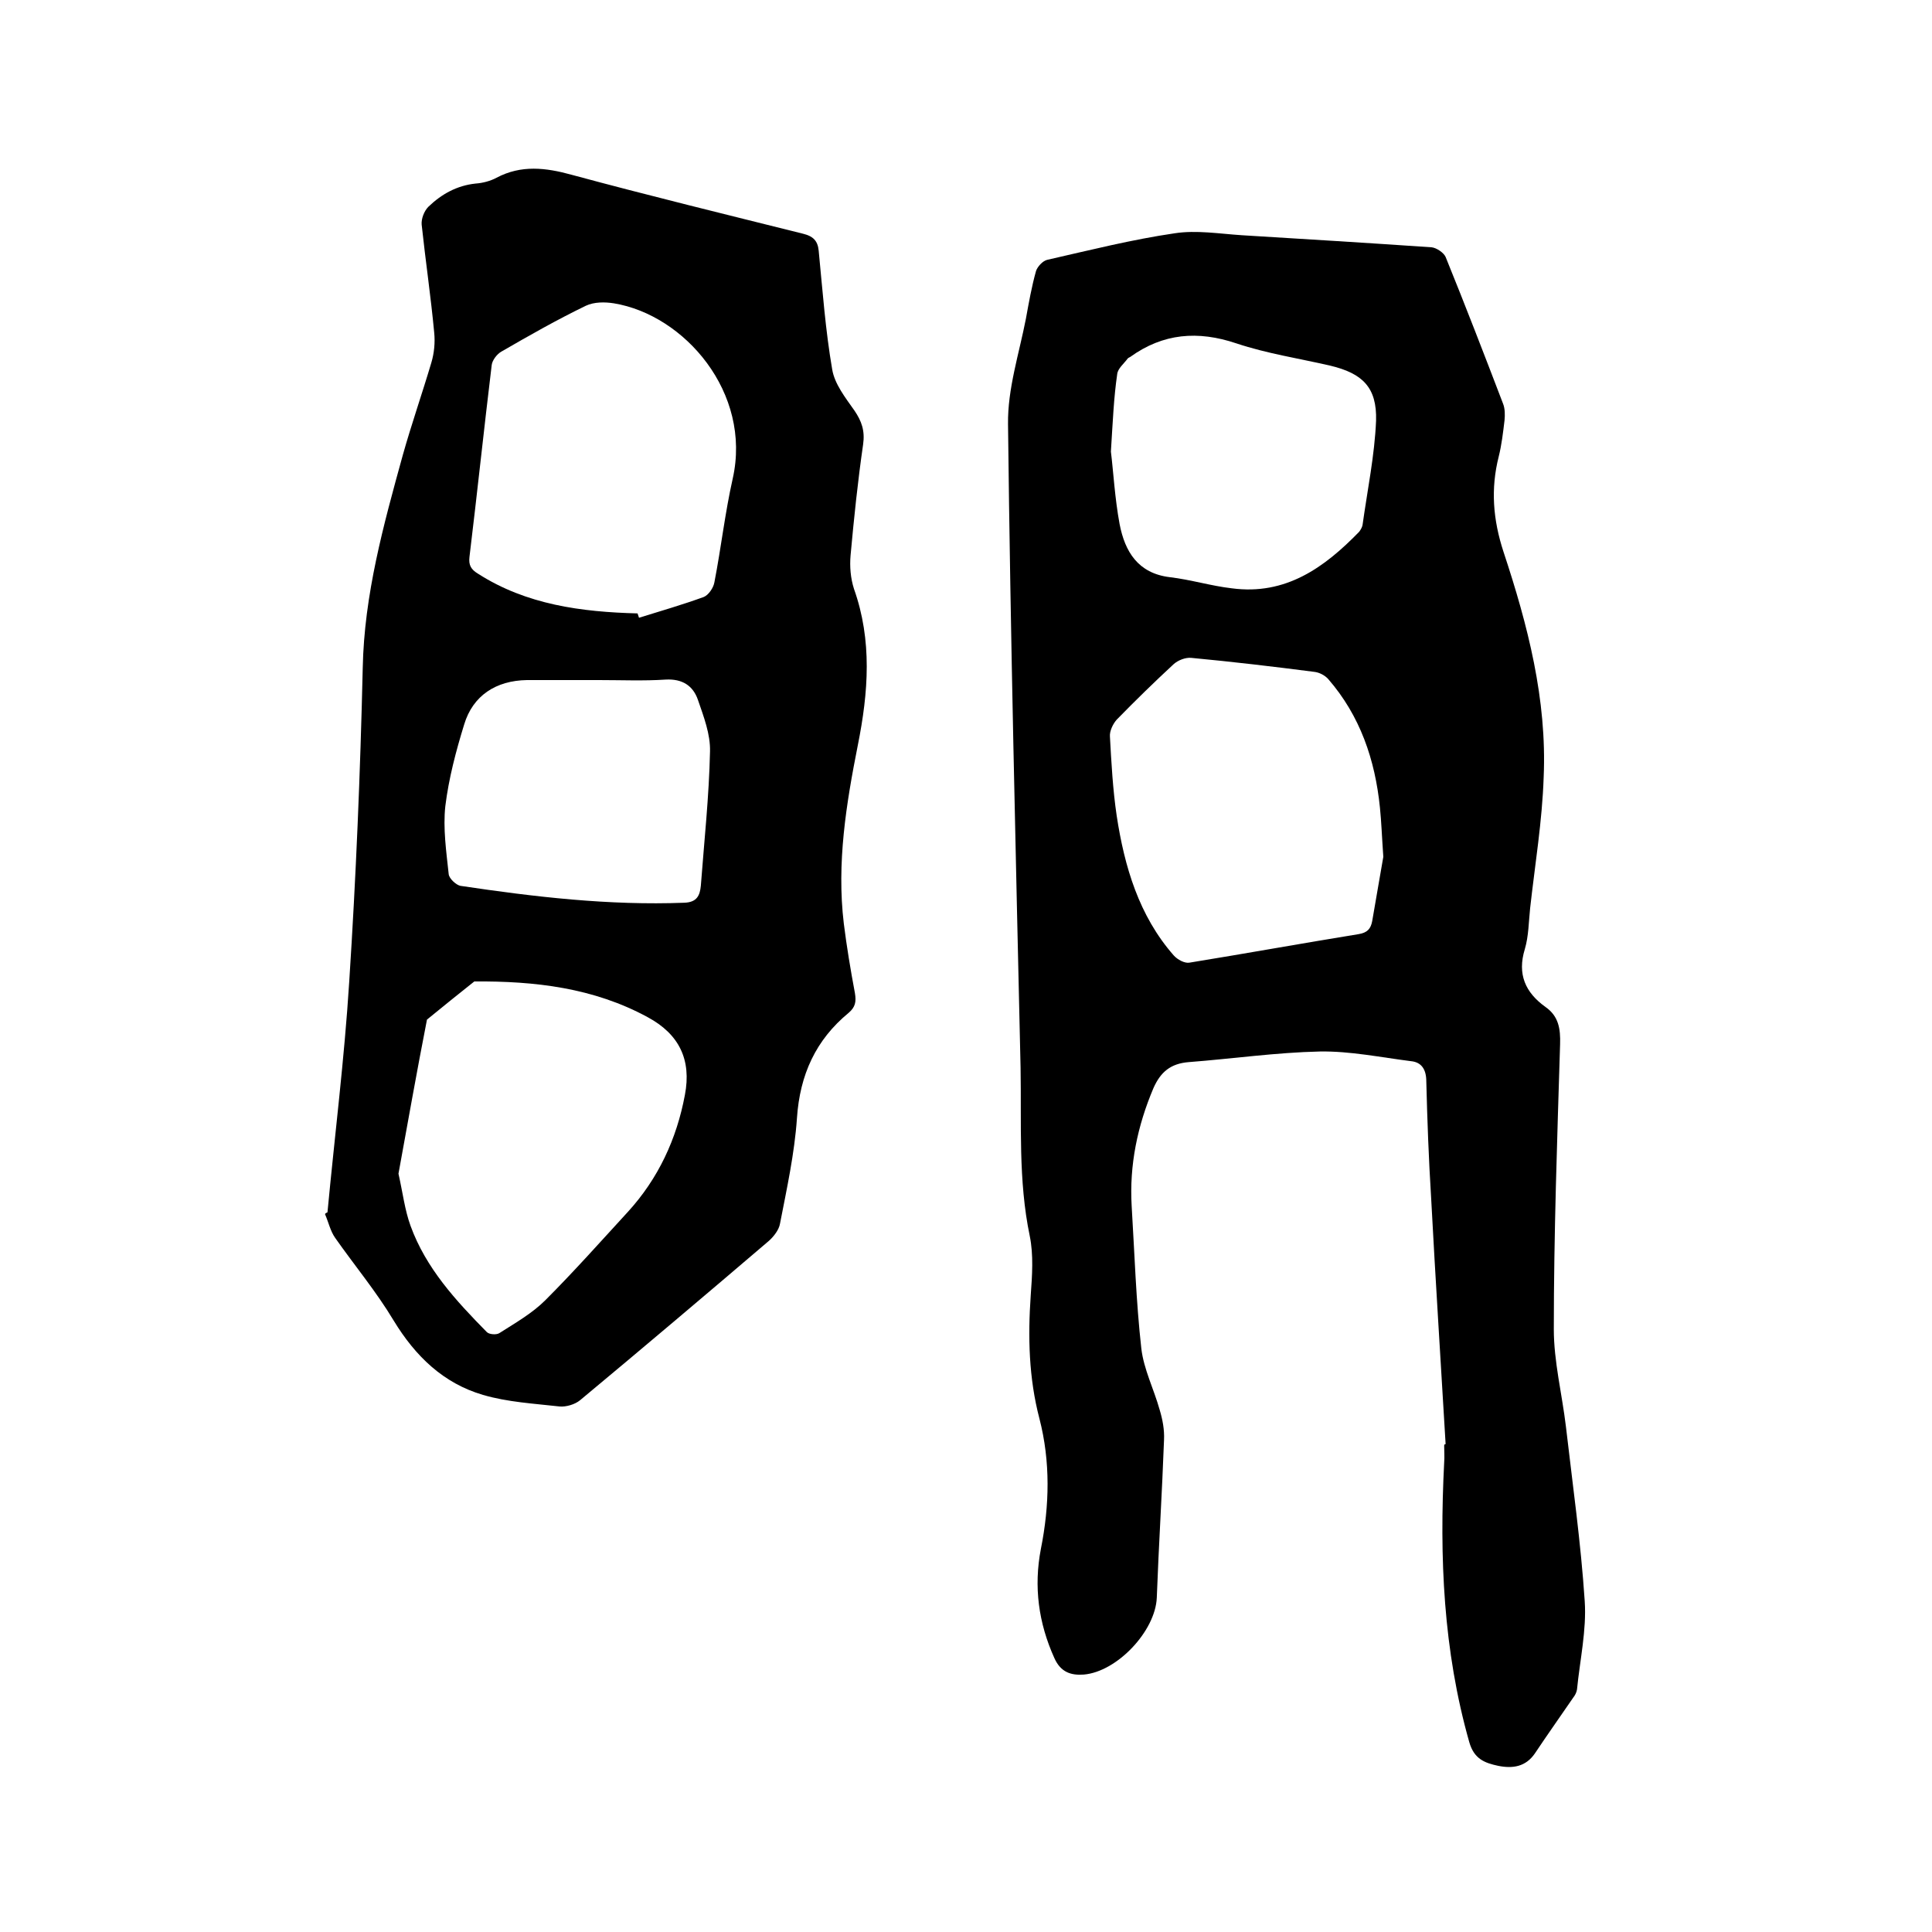
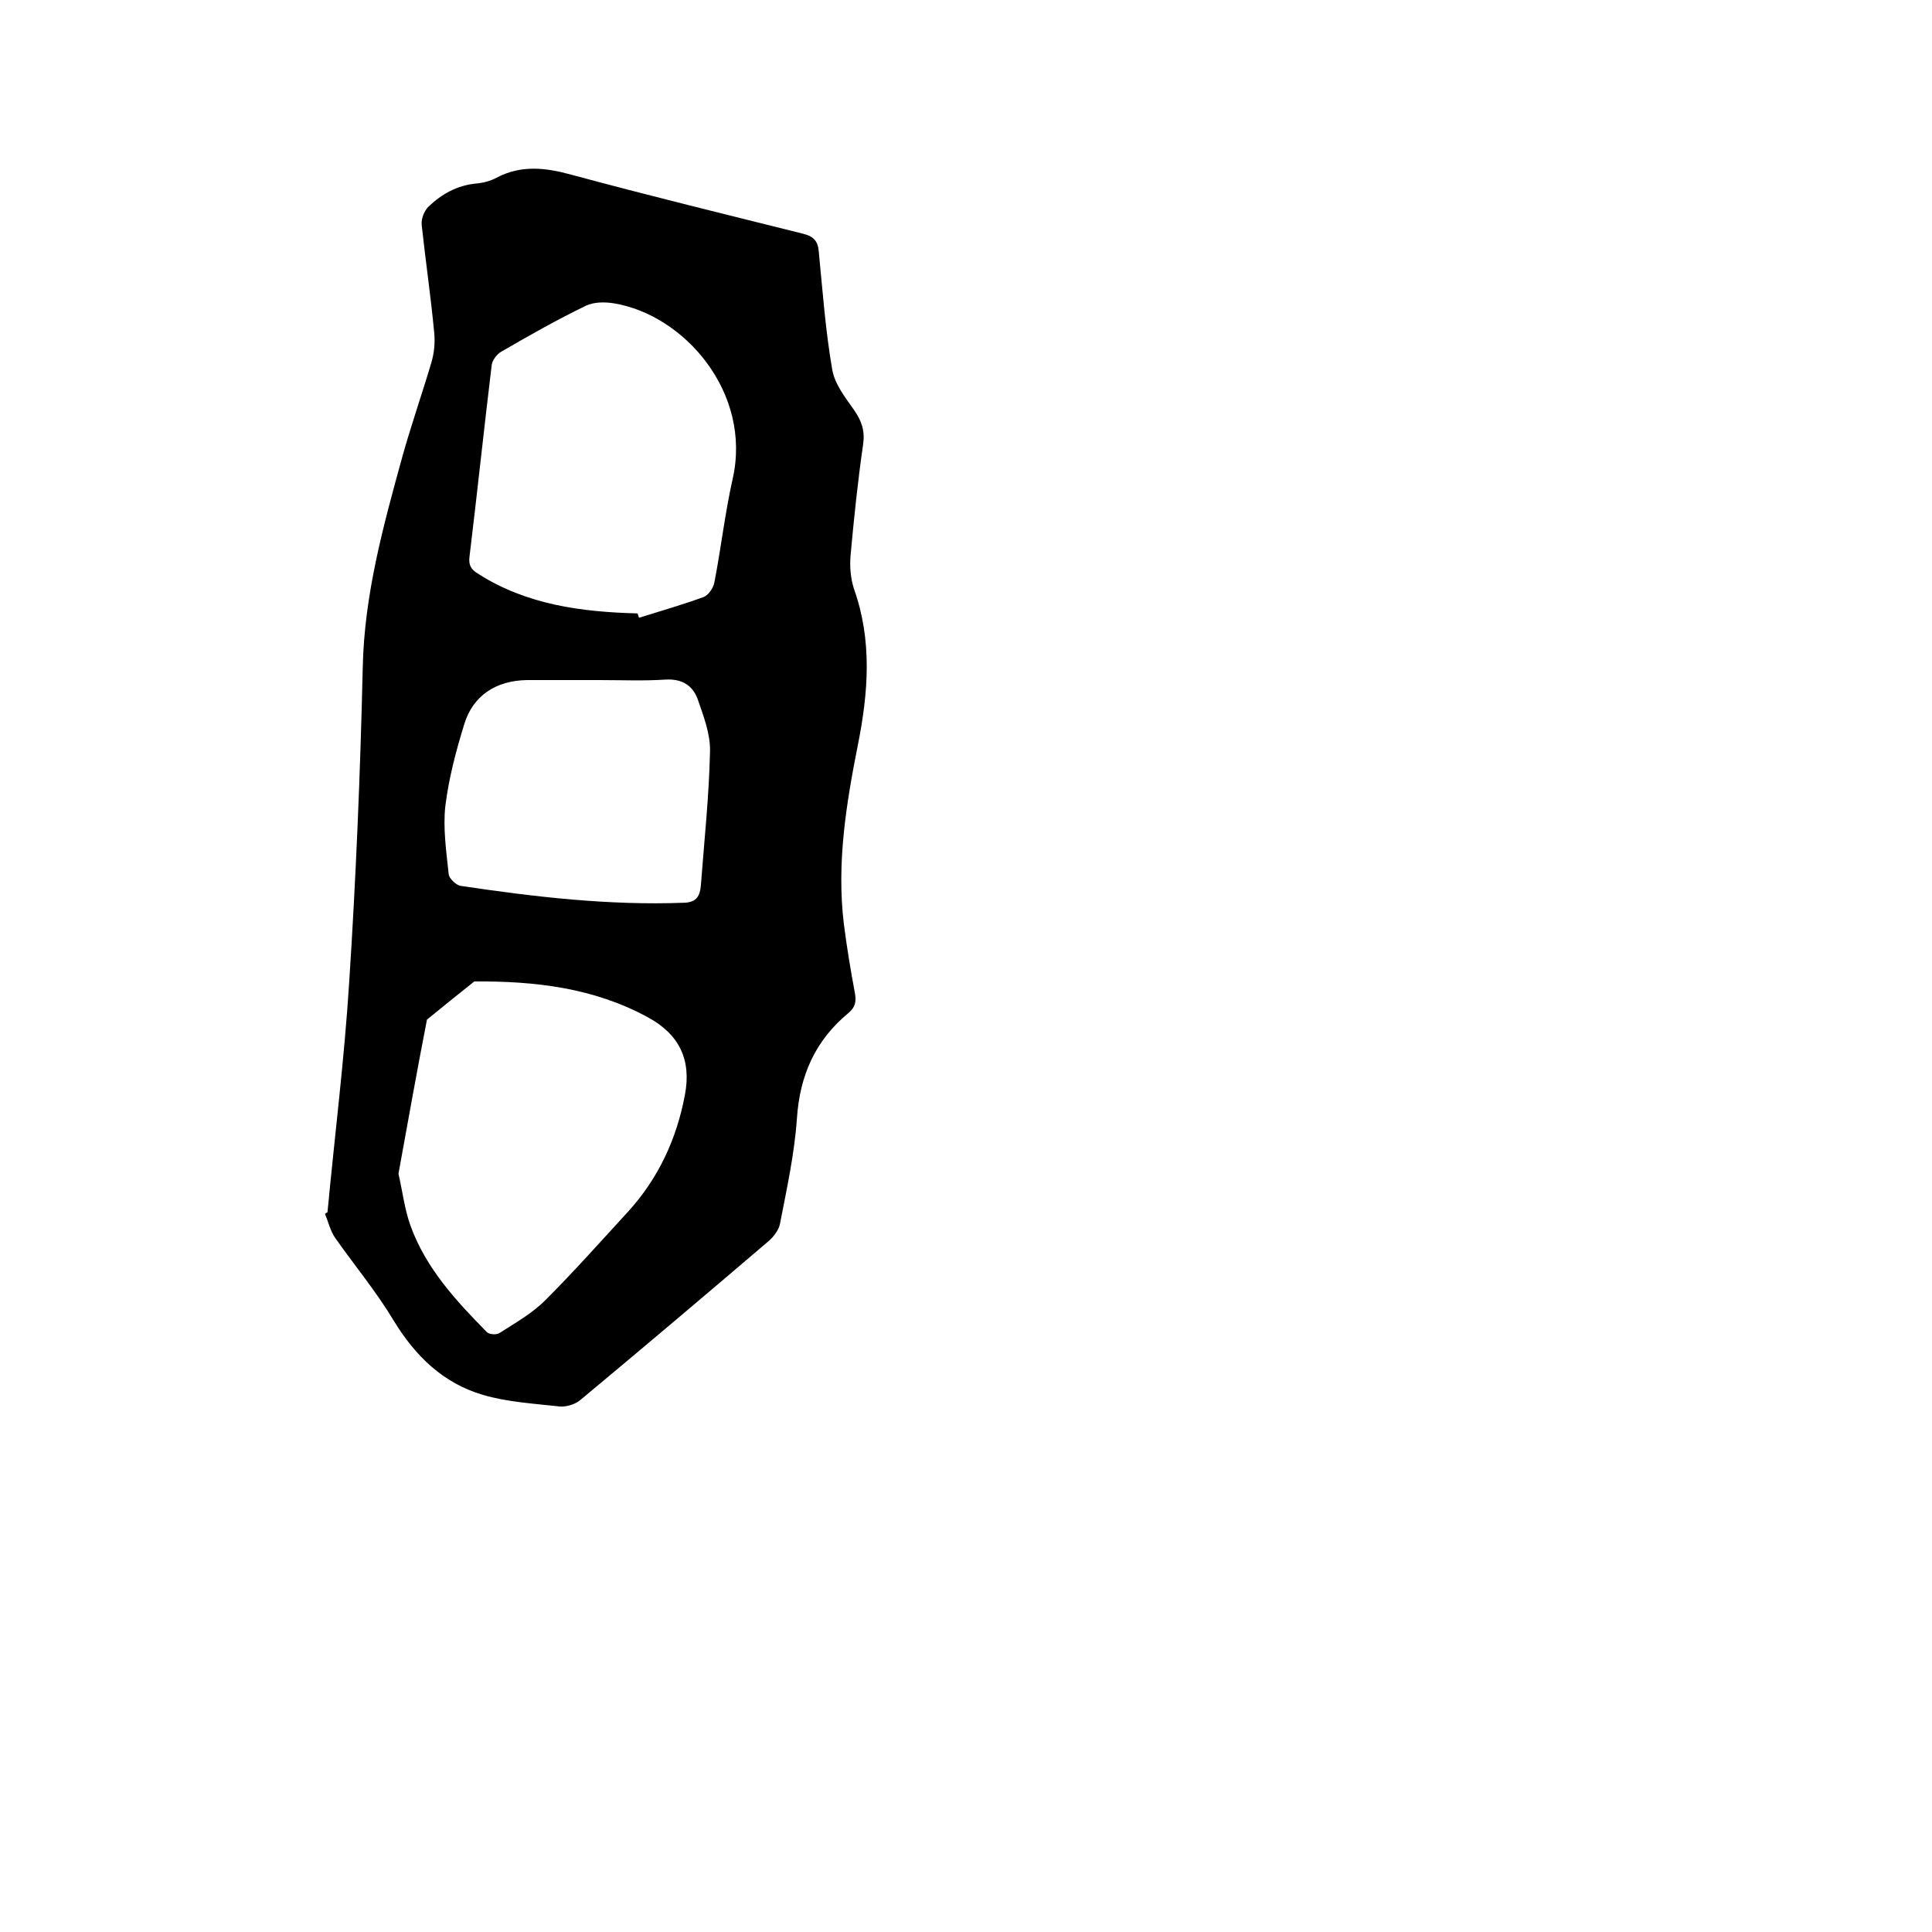
<svg xmlns="http://www.w3.org/2000/svg" enable-background="new 0 0 400 400" viewBox="0 0 400 400">
-   <path d="m299.3 299c-1-17-2.1-34-3-51-.5-8-.8-16.1-1-24.1 0-2.5-1-4-3.2-4.2-6.3-.8-12.6-2.1-18.8-2-9.1.2-18.1 1.5-27.2 2.2-3.7.3-5.8 2-7.3 5.4-3.3 7.8-5 15.9-4.5 24.4.6 9.8.9 19.7 2 29.5.5 4.3 2.6 8.4 3.8 12.7.6 2 1 4.1.9 6.2-.4 10.9-1.1 21.8-1.5 32.7-.3 6.9-8.2 15.3-15.1 15.9-2.7.2-4.8-.5-6.1-3.4-3.3-7.3-4.3-14.8-2.8-22.6 1.8-9 2-18.1-.3-27-2.2-8.4-2.4-16.9-1.8-25.5.3-4.1.6-8.4-.2-12.3-2.4-11.5-1.7-23.2-1.9-34.8-1-44.4-2.1-88.9-2.6-133.3-.1-7.3 2.3-14.6 3.7-21.8.6-3.3 1.2-6.7 2.1-9.9.3-.9 1.4-2.1 2.3-2.3 8.8-2 17.5-4.2 26.4-5.5 4.5-.7 9.3.1 13.9.4 13.1.8 26.2 1.6 39.3 2.5 1 .1 2.5 1.1 2.9 2 4.1 10.1 8 20.2 11.9 30.4.4 1 .4 2.3.3 3.4-.3 2.5-.6 5.1-1.2 7.5-1.7 6.7-1.2 13.1 1 19.8 5 15.1 9 30.5 8.3 46.6-.3 9.1-1.8 18.1-2.8 27.1-.3 2.8-.3 5.8-1.1 8.5-1.6 5.2.1 9 4.3 12 2.7 1.9 3.1 4.5 3 7.7-.6 19.7-1.3 39.4-1.3 59 0 6.7 1.7 13.4 2.5 20.1 1.4 12.1 3.1 24.1 3.9 36.2.4 6-1 12.2-1.6 18.3-.1.6-.4 1.2-.8 1.7-2.6 3.8-5.3 7.6-7.9 11.5-1.9 2.8-4.6 3.2-7.6 2.6-2.8-.6-5-1.4-6-4.9-5.4-19-6.2-38.3-5.2-57.9.1-1.2 0-2.3 0-3.5 0-.3.2-.3.3-.3zm-12.9-121.6c-.3-4.3-.4-7.3-.7-10.2-1-9.9-4.1-19-10.7-26.6-.7-.8-1.9-1.4-2.9-1.5-8.5-1.1-17-2.1-25.5-2.9-1.2-.1-2.7.5-3.6 1.3-4 3.7-8 7.6-11.8 11.5-.8.9-1.5 2.4-1.4 3.5.3 5.5.6 11 1.4 16.4 1.6 10.5 4.6 20.7 11.8 28.9.8.9 2.3 1.7 3.3 1.5 11.7-1.9 23.3-4 35-5.9 1.8-.3 2.5-1.1 2.8-2.7.8-4.8 1.7-9.7 2.3-13.3zm-56.4-83.9c.5 4 .8 9.6 1.8 15 1.1 5.7 3.8 10.2 10.4 11 4.3.5 8.5 1.8 12.8 2.3 11.2 1.5 19.2-4.3 26.4-11.7.3-.4.6-.9.7-1.4 1-7.2 2.5-14.4 2.8-21.6.2-6.9-2.8-9.8-9.5-11.4-6.5-1.5-13.1-2.5-19.4-4.6-8-2.7-15.2-2.1-22 2.8-.2.1-.4.2-.5.3-.8 1.1-2.1 2.1-2.2 3.3-.7 4.8-.9 9.6-1.3 16z" />
-   <path d="m67.8 251c1.5-15.9 3.5-31.8 4.5-47.7 1.4-21.6 2.3-43.3 2.8-65 .3-15.2 4.3-29.6 8.3-44.1 1.8-6.4 4-12.7 5.9-19.1.6-2 .8-4.2.6-6.2-.7-7.5-1.8-14.9-2.6-22.4-.1-1.2.5-2.8 1.4-3.7 2.7-2.6 5.9-4.4 9.8-4.8 1.4-.1 3-.5 4.3-1.2 5.1-2.7 10.2-2.1 15.6-.6 15.9 4.3 31.9 8.2 47.9 12.2 2 .5 3 1.4 3.2 3.5.8 8.2 1.4 16.5 2.8 24.6.5 3 2.7 5.8 4.6 8.5 1.5 2.2 2.2 4.2 1.8 7-1.1 7.6-1.9 15.3-2.6 23-.2 2.3 0 4.7.7 6.9 3.8 10.7 3 21.4.8 32.4-2.4 12.1-4.4 24.4-2.9 36.9.6 4.8 1.4 9.6 2.3 14.4.3 1.8.1 2.9-1.3 4.1-6.8 5.6-10.1 12.8-10.7 21.8-.5 7.3-2.1 14.6-3.5 21.8-.2 1.3-1.3 2.7-2.3 3.6-13 11.1-26 22.1-39.1 33-1.1.9-2.9 1.4-4.2 1.3-5.3-.6-10.8-.9-15.9-2.4-8.2-2.4-14-8-18.5-15.4-3.6-6-8.1-11.4-12.1-17.1-1-1.4-1.4-3.3-2.1-4.9 0-.2.3-.3.5-.4zm14.7-8c.9 4 1.3 7.5 2.5 10.8 3.2 8.8 9.4 15.5 15.8 22 .5.5 2 .6 2.6.2 3.3-2.1 6.8-4.1 9.5-6.8 5.9-5.9 11.5-12.2 17.1-18.3 6.3-6.9 10.1-15.1 11.8-24.2 1.4-7.3-1.2-12.6-7.7-16.1-11.2-6.1-23.4-7.5-35.9-7.4-3.3 2.6-6.6 5.3-9.8 7.9-2.1 10.7-4 21.5-5.9 31.9zm49.5-116c.1.3.2.6.3.9 4.5-1.4 9-2.7 13.4-4.3 1-.4 2-1.9 2.2-3 1.4-7.2 2.2-14.4 3.8-21.5 4-17.8-10-33.9-24.6-36.3-1.9-.3-4.1-.3-5.8.5-6 2.9-11.8 6.2-17.5 9.5-.9.5-1.9 1.8-2 2.8-1.6 13.2-3 26.5-4.6 39.7-.2 1.7.3 2.6 1.8 3.5 10 6.4 21.4 7.9 33 8.2zm-8 13.8c-5 0-10 0-14.9 0-6.4.1-11.2 3.2-13 9.2-1.7 5.5-3.2 11.2-3.9 16.9-.5 4.6.2 9.4.7 14.1.1.9 1.5 2.2 2.4 2.4 15.4 2.3 30.8 4.1 46.4 3.5 2.6-.1 3.2-1.5 3.4-3.5.7-9.3 1.7-18.5 1.9-27.8.1-3.6-1.3-7.2-2.5-10.7-1-2.9-3.2-4.4-6.7-4.2-4.5.3-9.2.1-13.8.1z" />
+   <path d="m67.8 251c1.5-15.9 3.5-31.8 4.5-47.7 1.4-21.6 2.3-43.3 2.8-65 .3-15.2 4.3-29.6 8.3-44.1 1.8-6.4 4-12.7 5.9-19.1.6-2 .8-4.2.6-6.2-.7-7.5-1.8-14.9-2.6-22.4-.1-1.2.5-2.8 1.4-3.7 2.7-2.6 5.9-4.4 9.8-4.8 1.4-.1 3-.5 4.3-1.2 5.1-2.7 10.2-2.1 15.6-.6 15.9 4.3 31.9 8.2 47.9 12.2 2 .5 3 1.4 3.2 3.5.8 8.2 1.4 16.5 2.8 24.6.5 3 2.7 5.8 4.6 8.5 1.5 2.2 2.2 4.2 1.8 7-1.1 7.6-1.9 15.3-2.6 23-.2 2.3 0 4.7.7 6.9 3.8 10.7 3 21.4.8 32.4-2.4 12.1-4.4 24.4-2.9 36.9.6 4.8 1.4 9.6 2.3 14.4.3 1.8.1 2.9-1.3 4.1-6.8 5.6-10.1 12.8-10.7 21.8-.5 7.3-2.1 14.6-3.5 21.8-.2 1.3-1.3 2.7-2.3 3.6-13 11.1-26 22.1-39.1 33-1.1.9-2.9 1.4-4.2 1.3-5.3-.6-10.8-.9-15.9-2.4-8.2-2.4-14-8-18.5-15.4-3.6-6-8.1-11.4-12.1-17.1-1-1.4-1.4-3.3-2.1-4.9 0-.2.3-.3.5-.4zm14.7-8c.9 4 1.3 7.5 2.5 10.8 3.2 8.8 9.4 15.5 15.8 22 .5.5 2 .6 2.6.2 3.3-2.1 6.8-4.1 9.5-6.8 5.9-5.9 11.5-12.2 17.1-18.3 6.3-6.9 10.1-15.1 11.8-24.2 1.4-7.3-1.2-12.6-7.7-16.1-11.2-6.1-23.4-7.5-35.9-7.4-3.3 2.6-6.6 5.3-9.8 7.9-2.1 10.7-4 21.5-5.9 31.9zm49.5-116c.1.3.2.6.3.9 4.5-1.4 9-2.7 13.4-4.3 1-.4 2-1.9 2.2-3 1.4-7.2 2.2-14.4 3.8-21.5 4-17.8-10-33.9-24.6-36.3-1.9-.3-4.1-.3-5.8.5-6 2.9-11.8 6.2-17.5 9.5-.9.5-1.9 1.8-2 2.8-1.6 13.2-3 26.5-4.6 39.7-.2 1.7.3 2.6 1.8 3.5 10 6.4 21.4 7.9 33 8.2zm-8 13.8c-5 0-10 0-14.9 0-6.4.1-11.2 3.2-13 9.2-1.7 5.5-3.2 11.2-3.9 16.9-.5 4.6.2 9.4.7 14.1.1.9 1.5 2.2 2.4 2.4 15.4 2.3 30.8 4.1 46.4 3.5 2.6-.1 3.2-1.5 3.4-3.5.7-9.3 1.7-18.5 1.9-27.8.1-3.6-1.3-7.2-2.5-10.7-1-2.9-3.2-4.4-6.7-4.2-4.5.3-9.2.1-13.8.1" />
</svg>